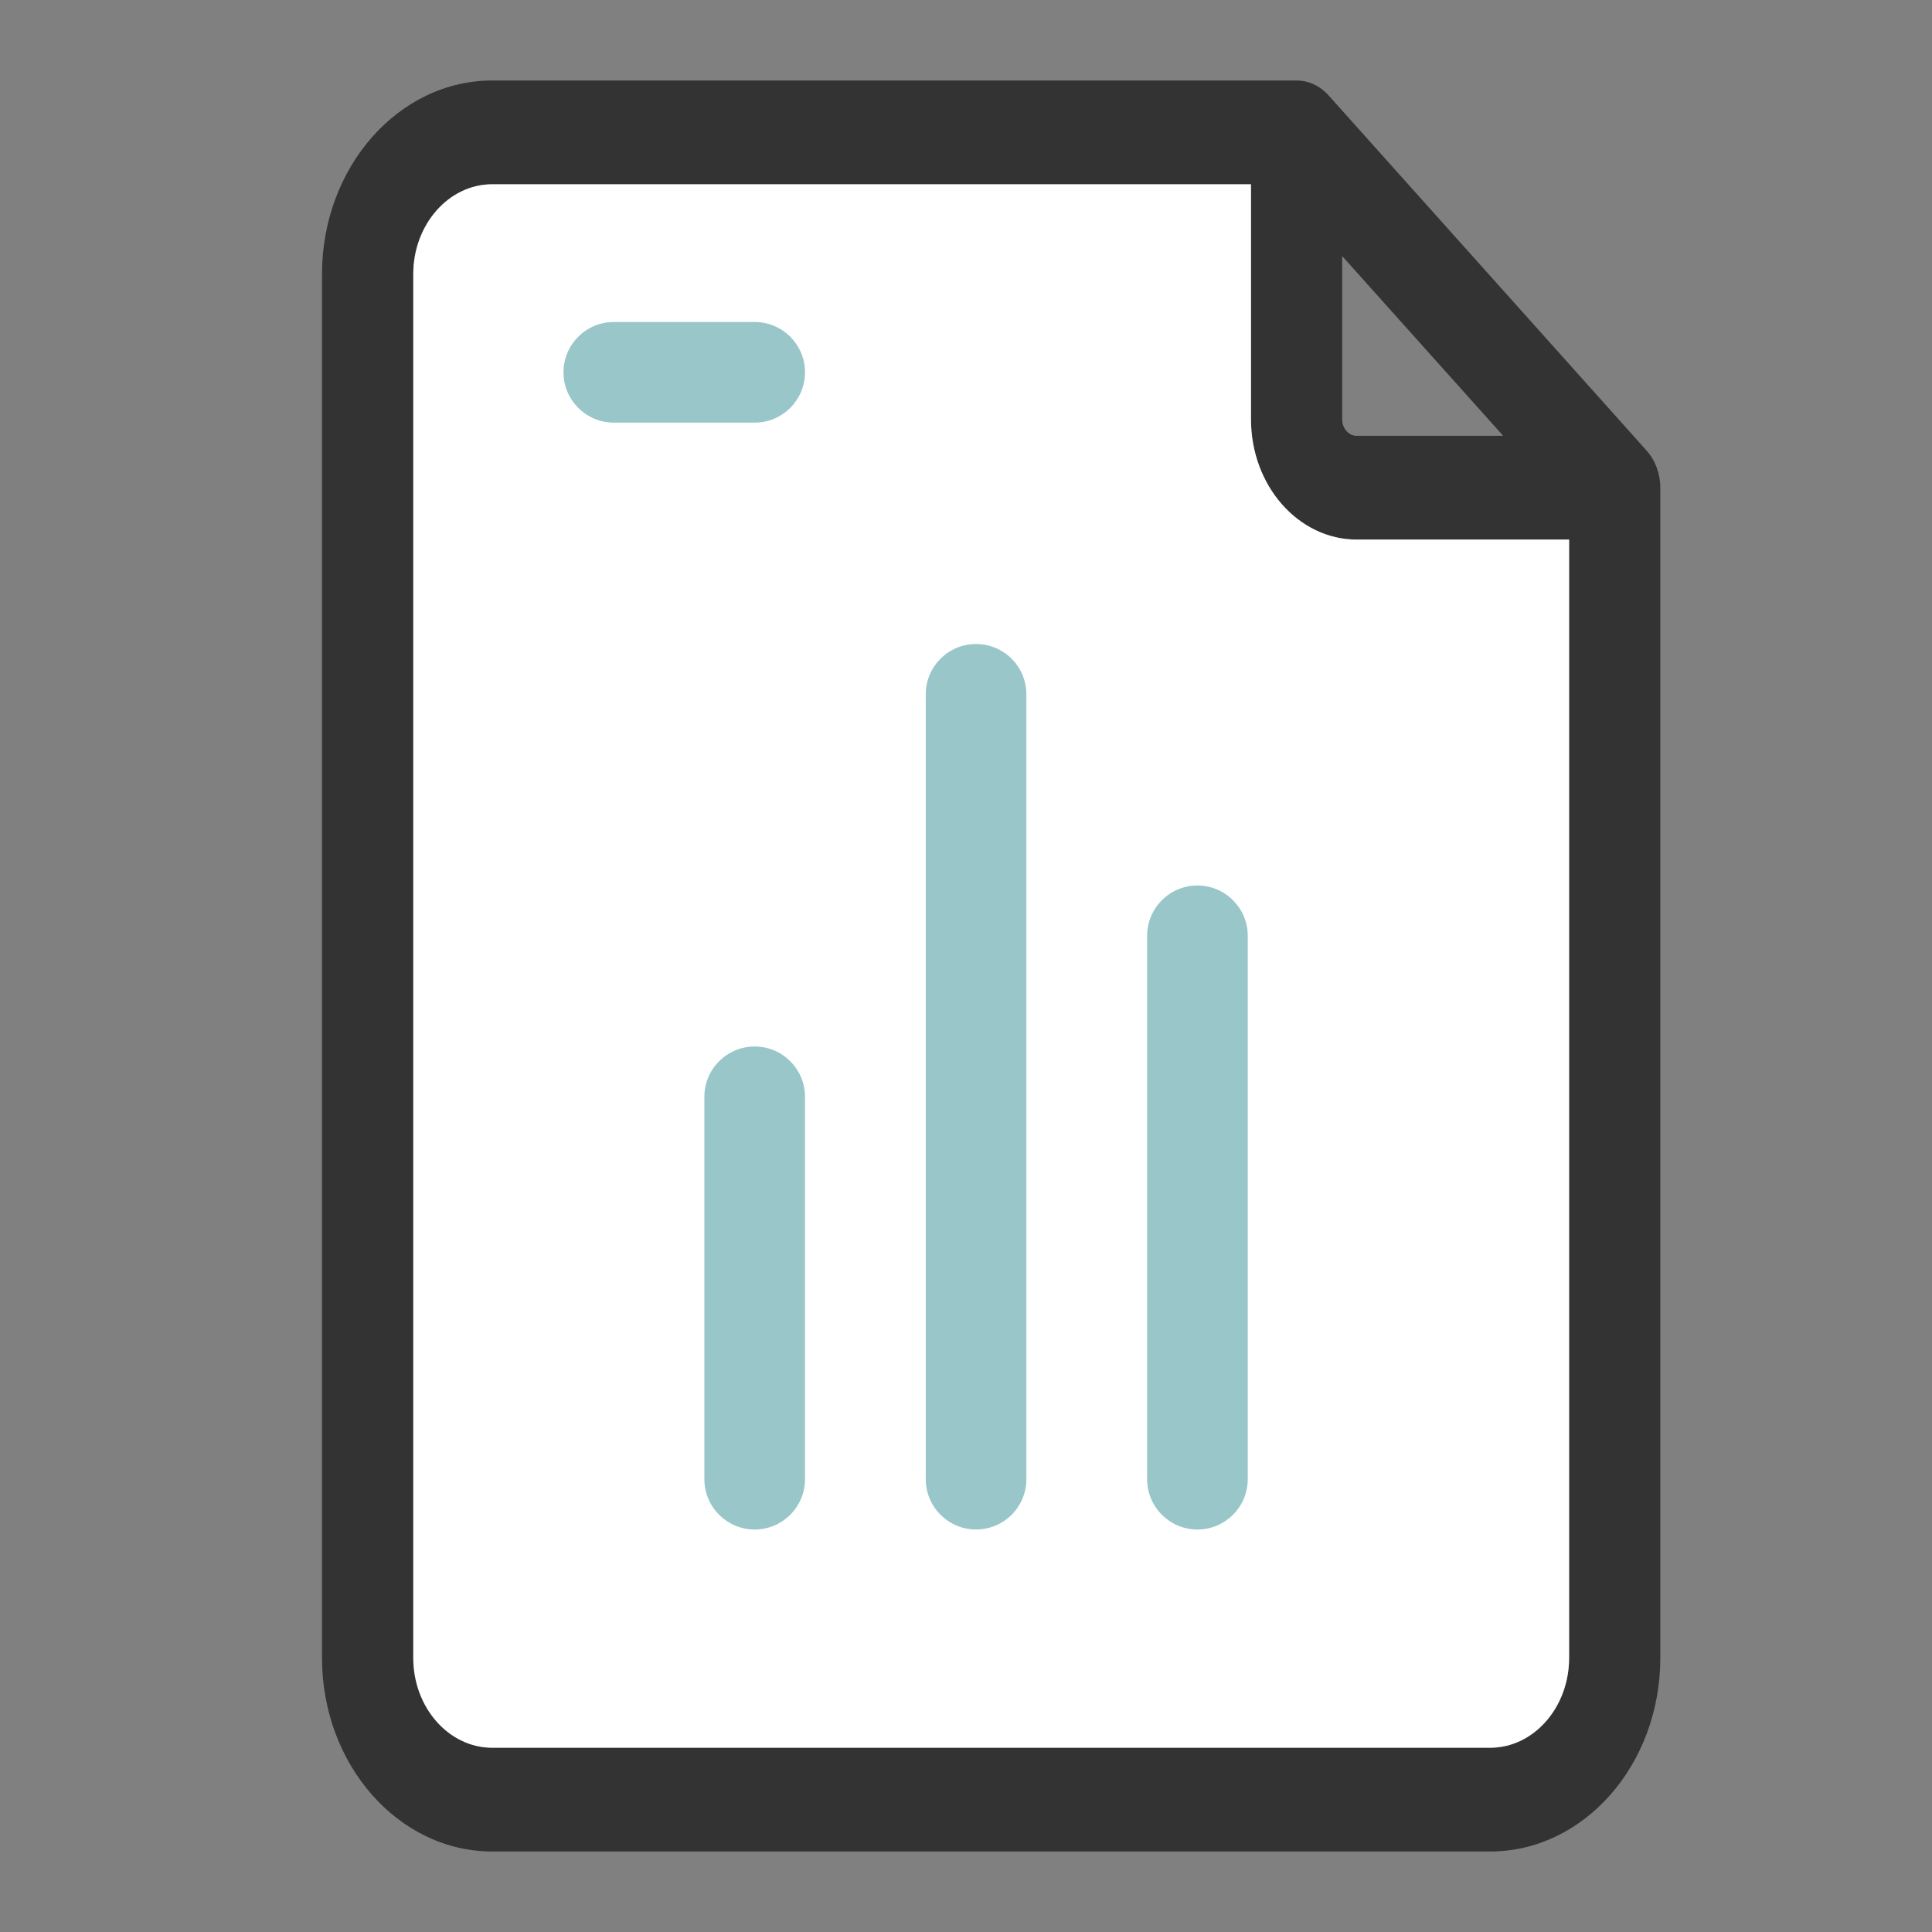
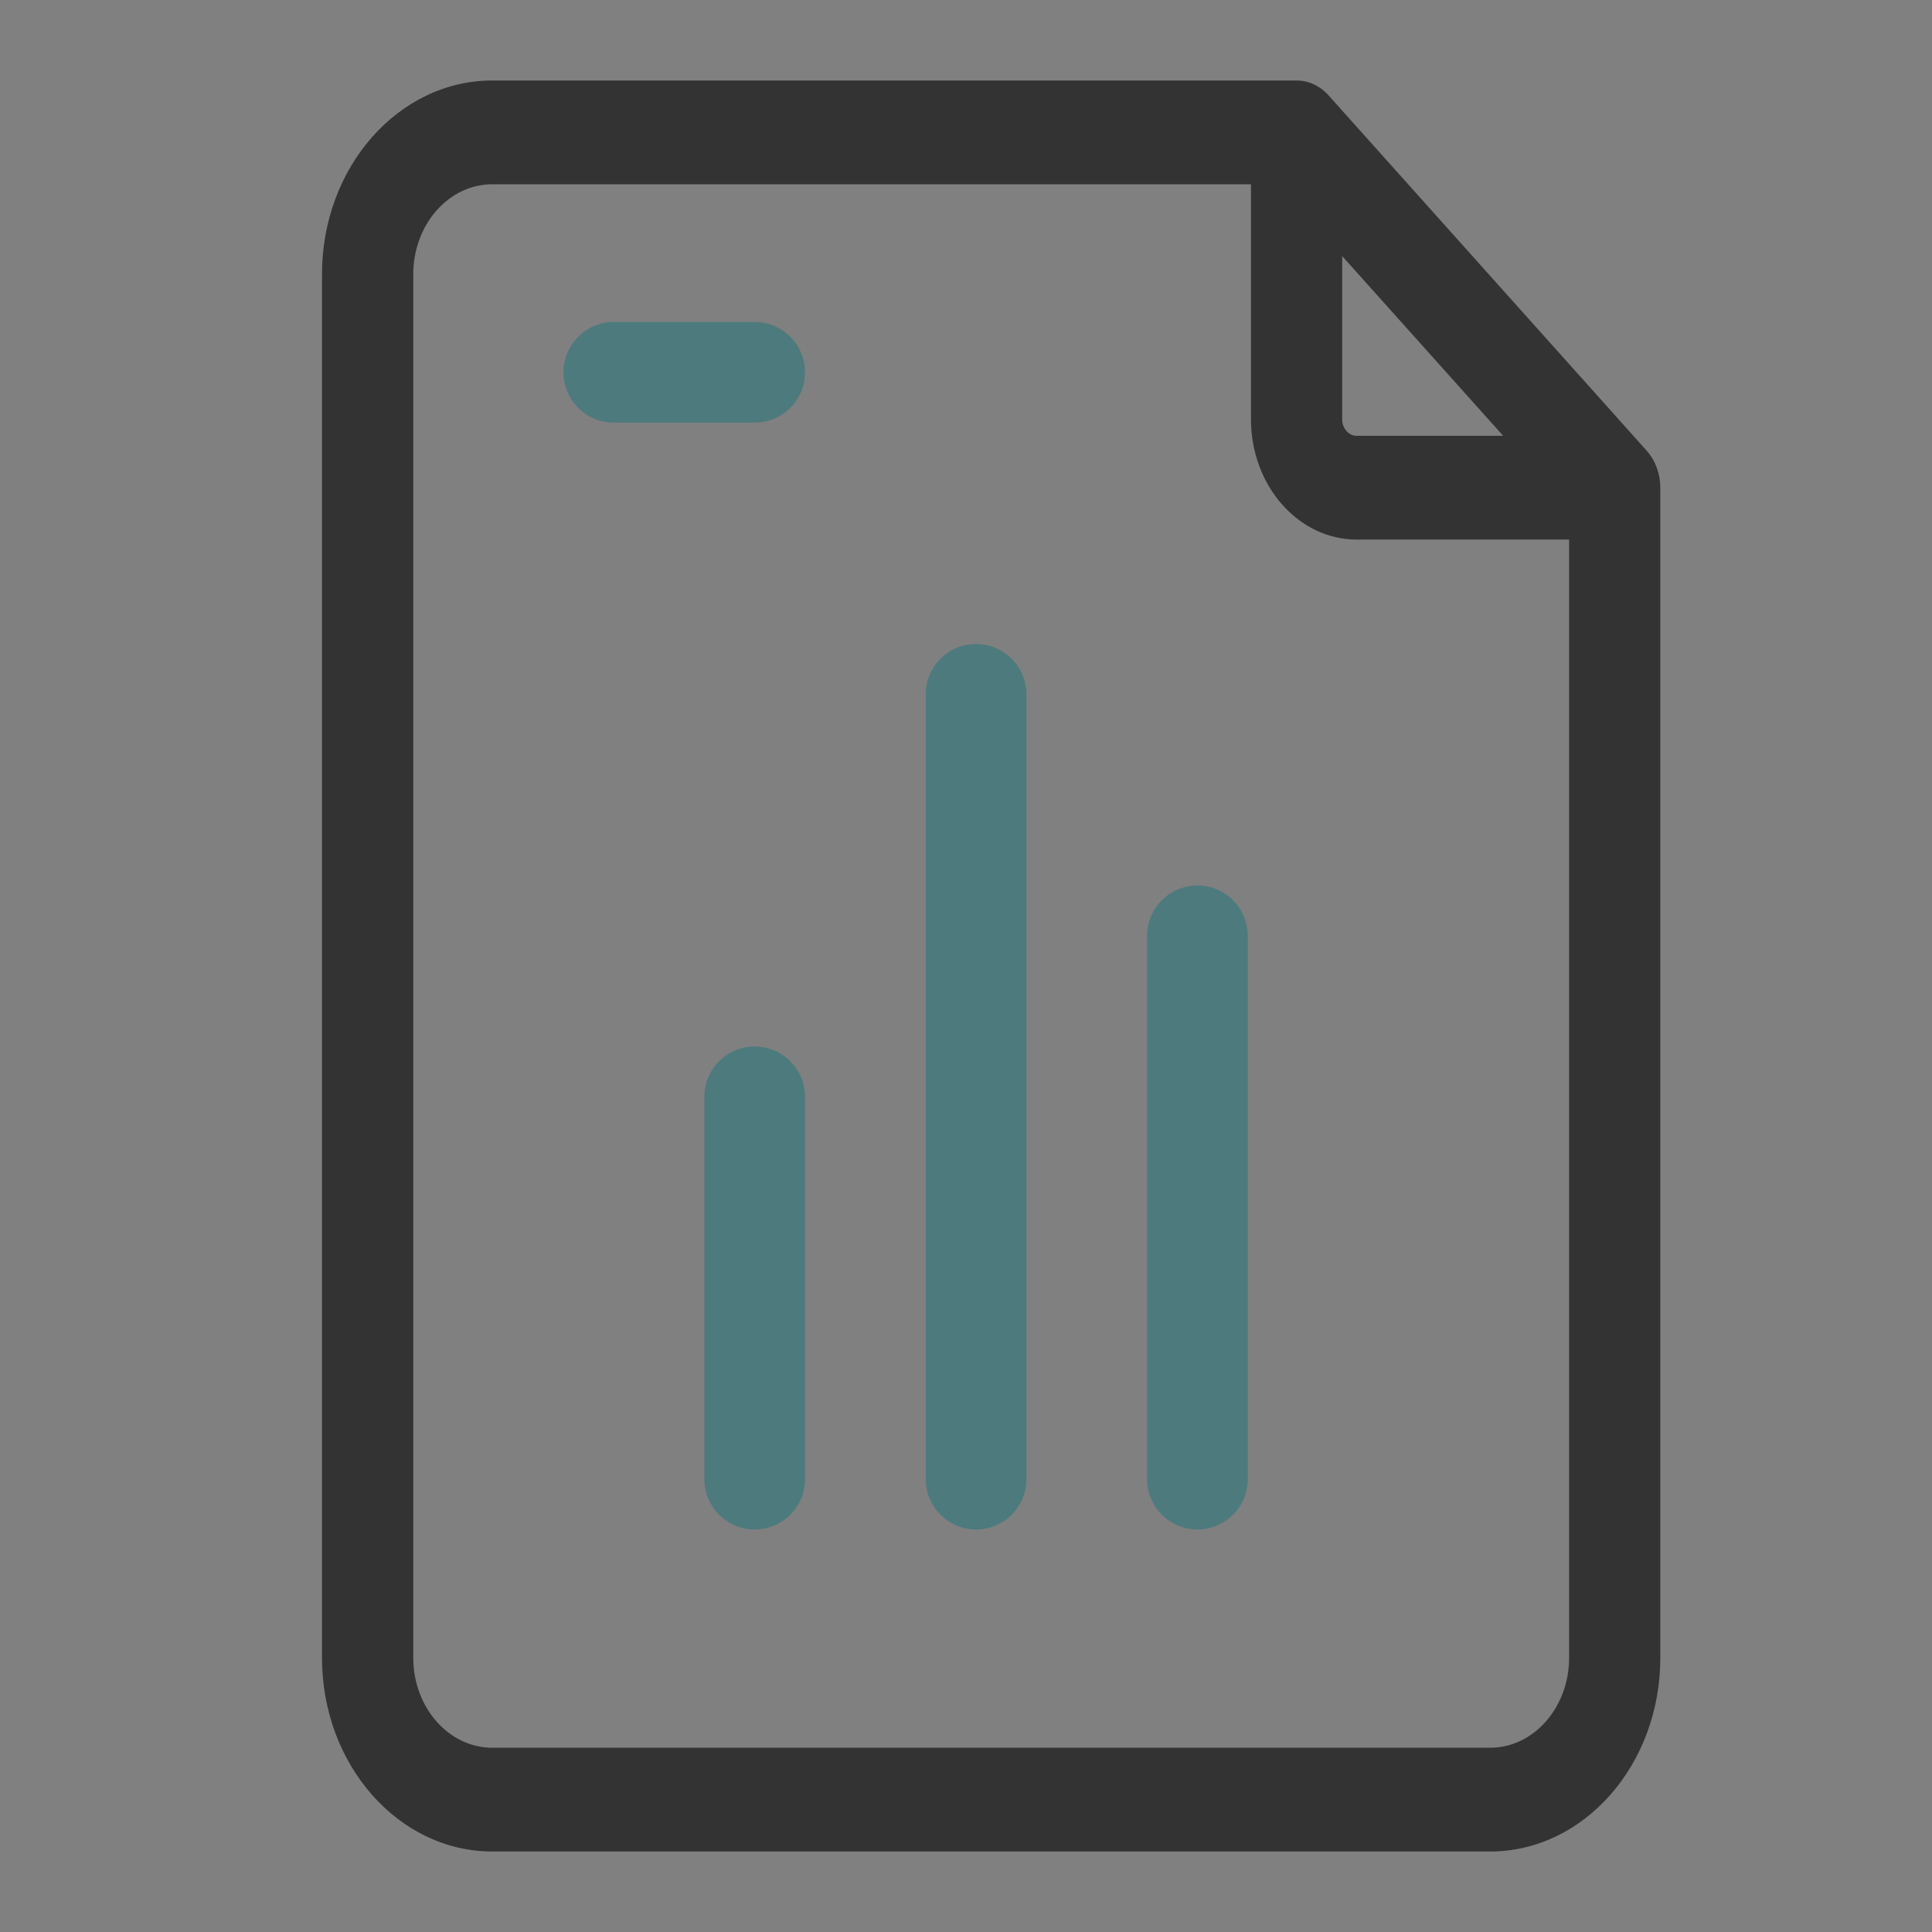
<svg xmlns="http://www.w3.org/2000/svg" width="24" height="24" viewBox="0 0 24 24" fill="none">
  <rect x="0" y="0" width="24" height="24" fill="#808080" stroke="none" />
  <path d="M20.456 5.599L16.504 1.185C16.398 1.066 16.255 1 16.107 1L6.115 1C4.949 1 4 2.079 4 3.405L4 20.595C4 21.921 4.949 23 6.115 23L18.511 23C19.677 23 20.625 21.921 20.625 20.595L20.625 6.059C20.625 5.886 20.564 5.72 20.456 5.599V5.599ZM16.673 3.181L18.673 5.414L16.854 5.414C16.754 5.414 16.673 5.322 16.673 5.209V3.181ZM18.511 21.711L6.115 21.711C5.574 21.711 5.134 21.21 5.134 20.595L5.134 3.405C5.134 2.79 5.574 2.289 6.115 2.289L15.54 2.289V5.209C15.54 6.033 16.129 6.703 16.854 6.703L19.492 6.703V20.595C19.492 21.21 19.052 21.711 18.511 21.711V21.711Z" fill="#333333" />
-   <path d="M18.511 21.711L6.115 21.711C5.574 21.711 5.134 21.21 5.134 20.595L5.134 3.405C5.134 2.79 5.574 2.289 6.115 2.289L15.54 2.289V5.209C15.54 6.033 16.129 6.703 16.854 6.703H19.492V20.595C19.492 21.21 19.052 21.711 18.511 21.711Z" fill="white" />
  <path opacity="0.4" fill-rule="evenodd" clip-rule="evenodd" d="M7.625 4C7.28 4 7 4.28 7 4.625C7 4.97 7.28 5.25 7.625 5.25H9.375C9.72 5.25 10 4.97 10 4.625C10 4.28 9.72 4 9.375 4L7.625 4ZM8.75 18.375C8.75 18.72 9.03 19 9.375 19C9.72 19 10 18.72 10 18.375L10 13.625C10 13.28 9.72 13 9.375 13C9.03 13 8.75 13.28 8.75 13.625L8.75 18.375ZM12.125 19C11.78 19 11.5 18.72 11.5 18.375L11.5 8.625C11.5 8.28 11.78 8 12.125 8C12.47 8 12.75 8.28 12.75 8.625L12.75 18.375C12.75 18.72 12.47 19 12.125 19ZM14.25 18.375C14.25 18.72 14.53 19 14.875 19C15.22 19 15.5 18.72 15.5 18.375V11.625C15.5 11.28 15.22 11 14.875 11C14.53 11 14.25 11.28 14.25 11.625L14.25 18.375Z" fill="#007279" />
</svg>